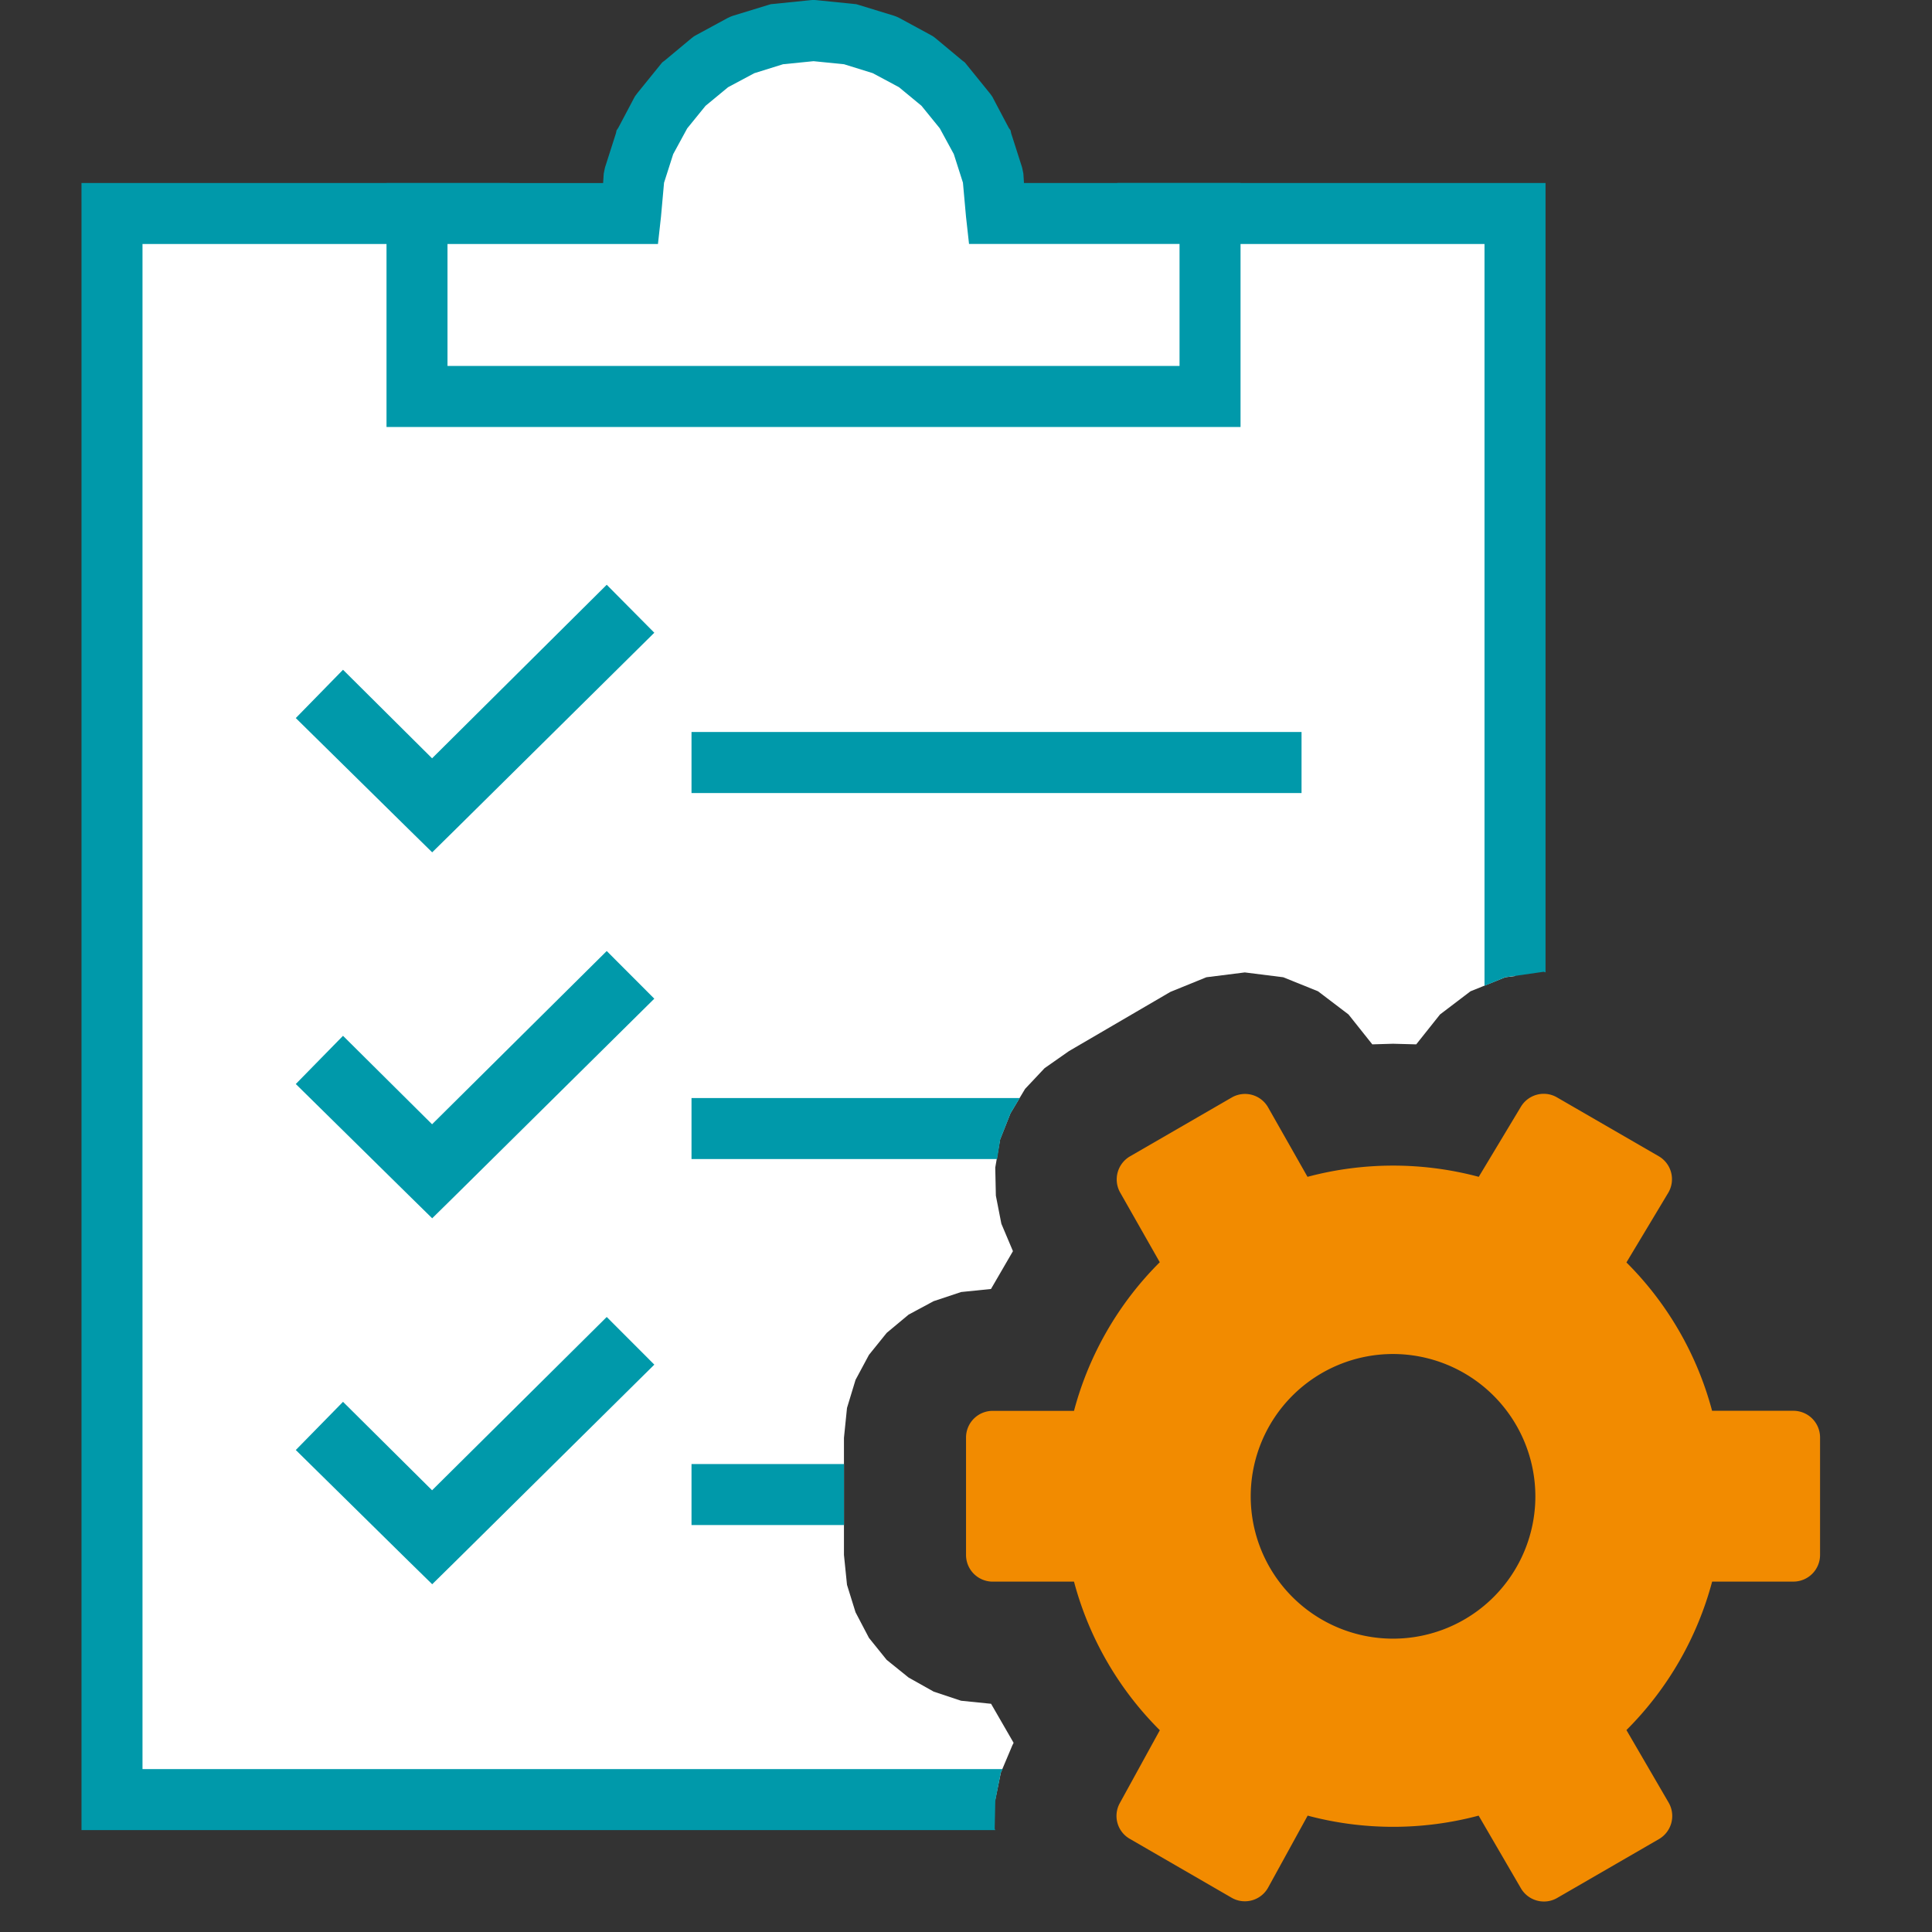
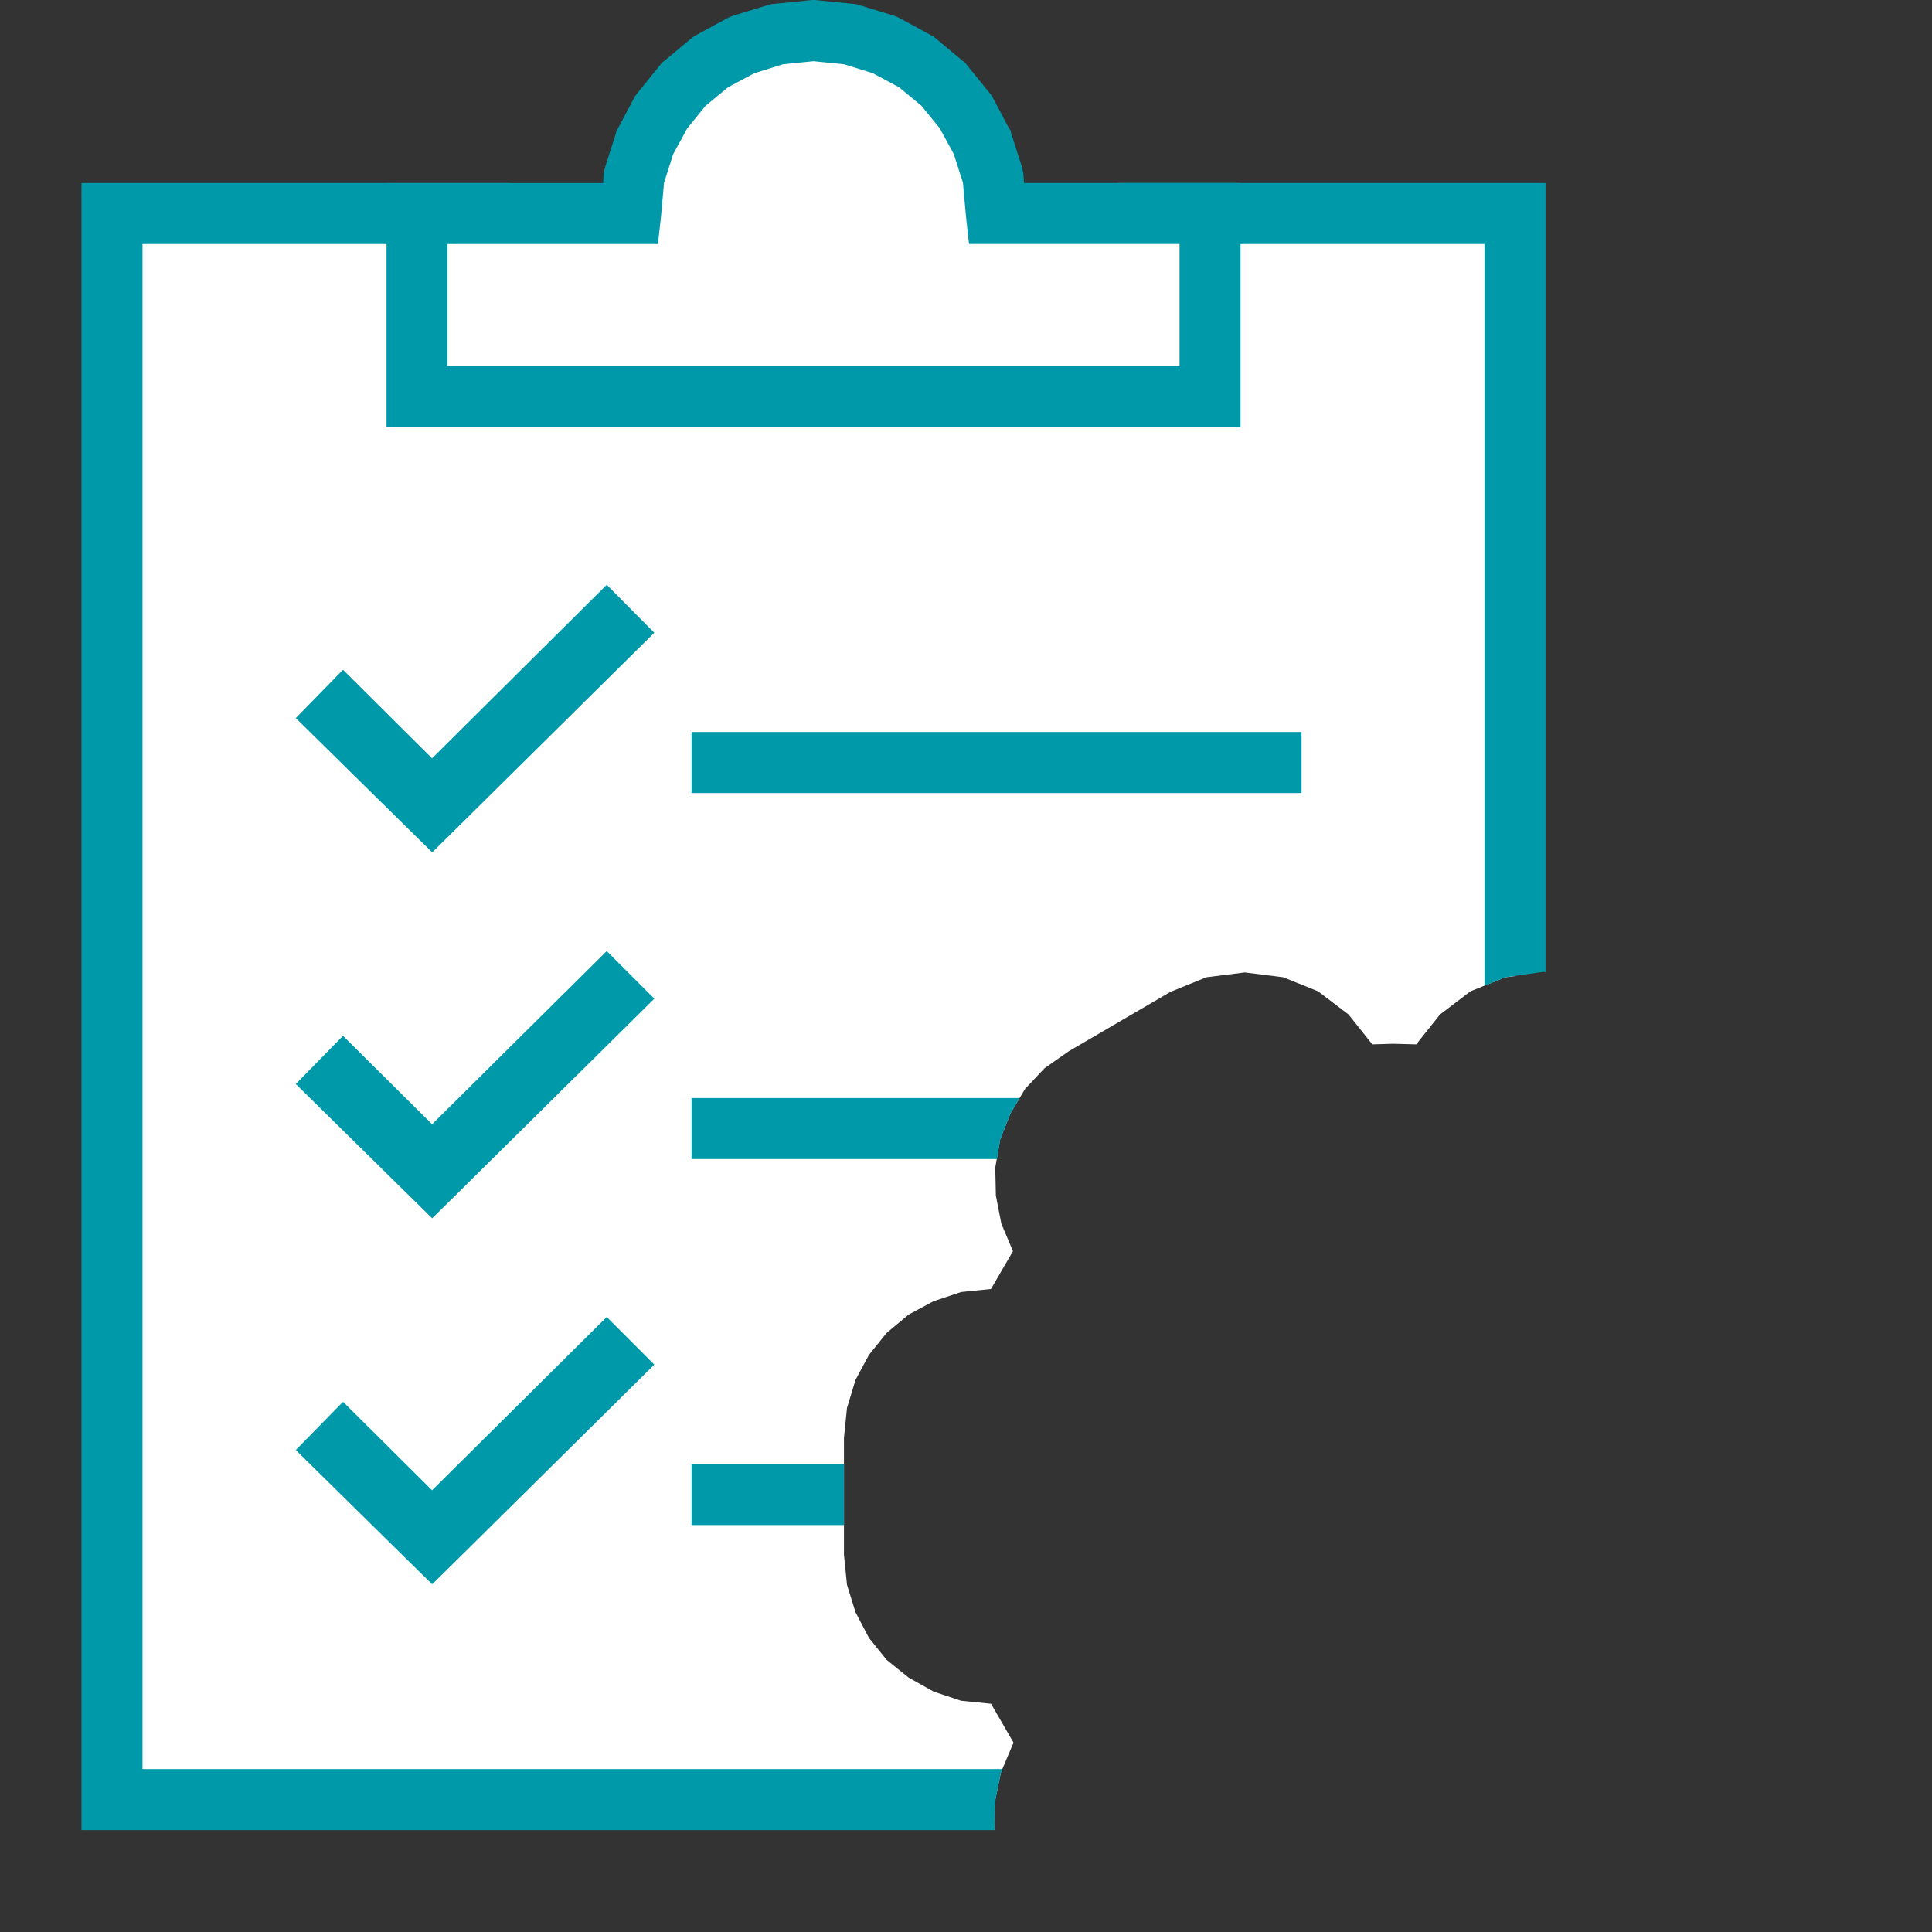
<svg xmlns="http://www.w3.org/2000/svg" width="120" height="120" viewBox="0 0 120 120">
  <rect x="0" y="0" width="120" height="120" fill="#333333" stroke="none" />
  <defs>
    <clipPath id="a">
      <rect width="120" height="120" fill="#fff" />
    </clipPath>
    <clipPath id="c">
      <rect width="120" height="120" />
    </clipPath>
  </defs>
  <g id="b" clip-path="url(#c)">
    <g clip-path="url(#a)">
      <g transform="translate(-6.305)">
        <path d="M13.261,111.774H68.125l.341-1.667.72-1.705.076-.152-1.4-2.425L66,105.636l-1.705-.568-1.553-.871-1.364-1.1-1.1-1.364-.834-1.591-.53-1.705-.189-1.857V89.306l.189-1.857.53-1.743.834-1.553,1.1-1.364,1.364-1.137,1.553-.834L66,80.25l1.857-.189,1.364-2.349-.72-1.705-.341-1.743-.038-1.743.3-1.743.644-1.629.909-1.516,1.212-1.288,1.516-1.061L79,61.608l2.235-.909,2.387-.3,2.387.3,2.16.871,1.894,1.44,1.478,1.857,1.288-.038,1.44.038,1.478-1.857,1.894-1.44L99.8,60.7l.606-.076V13.261H13.261Z" fill="#fff" />
        <path d="M11.367,13.261V113.669H68.125l-.038-.076.038-1.743.341-1.743.114-.227H15.156V15.156h22.81V11.367h-26.6ZM75.7,15.156h22.81V61.23L99.8,60.7l2.387-.341.114.038V11.367H75.7Z" fill="#09a" />
        <path d="M54.561,2.125l-2.16.662L50.469,3.834,48.8,5.225,47.4,6.907,46.377,8.836l-.682,2.133-.227,2.292H32.206V24.628H81.463V13.261H68.2l-.227-2.292-.682-2.133L66.269,6.907l-1.4-1.682L63.2,3.834,61.267,2.788l-2.16-.662-2.273-.231Z" fill="#fff" />
        <path d="M56.645.01,54.372.241,54.182.26l-.189.056-2.16.662-.152.056-.189.089L49.56,2.171l-.152.087-.152.116L47.589,3.762l-.152.114-.114.14L45.96,5.7l-.114.144L45.733,6,44.71,7.934,44.6,8.1l-.038.178-.682,2.133-.038.182-.038.189-.038.587H30.312V26.523H83.357V11.367H69.906l-.038-.587-.038-.189-.038-.182-.682-2.133L69.073,8.1l-.114-.163L67.936,6l-.114-.159L67.709,5.7,66.345,4.016l-.114-.14-.152-.114L64.412,2.374l-.152-.116-.152-.087L62.177,1.123l-.189-.089L61.836.978,59.676.316,59.487.26,59.3.241,57.024.01,56.91,0h-.152Zm2.084,3.98,1.781.553,1.629.871,1.4,1.156,1.137,1.4.871,1.6.568,1.777.189,2.1.189,1.705H79.568v7.578H34.1V15.156H47.172l.189-1.705.189-2.1.568-1.777.871-1.6,1.137-1.4,1.4-1.156,1.629-.871L54.94,3.99,56.834,3.8Z" fill="#09a" />
        <path d="M49.256,49.256h37.89V45.467H49.256Zm0,22.734H68.239l.189-1.212.644-1.629.568-.947H49.256Zm0,22.734h9.472V90.935H49.256Z" fill="#09a" />
-         <path d="M26.144,65.852l7,6.9,12.322-12.2Z" fill="#fff" />
        <path d="M33.142,69.83,27.61,64.336,24.677,67.33l7.006,6.9,1.466,1.44,1.463-1.44,12.333-12.2L43.99,59.07Z" fill="#09a" />
        <path d="M26.144,88.586l7,6.9,12.322-12.2Z" fill="#fff" />
        <path d="M33.142,92.564,27.61,87.07l-2.933,2.993,7.006,6.9L33.15,98.4l1.463-1.44,12.333-12.2L43.99,81.8Z" fill="#09a" />
        <path d="M26.144,43.118l7,6.9L45.467,37.8Z" fill="#fff" />
        <path d="M33.142,47.1,27.61,41.6,24.677,44.6l7.006,6.9,1.466,1.44,1.463-1.44,12.333-12.2L43.99,36.321Z" fill="#09a" />
-         <path d="M102.2,118.106a1.654,1.654,0,0,1-1.436-.834l-2.618-4.5a20.626,20.626,0,0,1-10.62,0l-2.448,4.456a1.647,1.647,0,0,1-1.455.864,1.629,1.629,0,0,1-.826-.224l-6.316-3.653A1.64,1.64,0,0,1,75.855,112l2.489-4.532a20.444,20.444,0,0,1-5.331-9.23H67.959a1.656,1.656,0,0,1-1.652-1.652V89.283a1.656,1.656,0,0,1,1.652-1.652h5.054A20.445,20.445,0,0,1,78.34,78.4l-2.467-4.342a1.657,1.657,0,0,1,.618-2.235l6.316-3.653a1.648,1.648,0,0,1,2.27.625l2.44,4.3a20.63,20.63,0,0,1,10.636,0l2.611-4.342a1.656,1.656,0,0,1,1.425-.815,1.629,1.629,0,0,1,.826.224l6.316,3.653a1.65,1.65,0,0,1,.595,2.266l-2.6,4.331a20.427,20.427,0,0,1,5.32,9.215H117.7a1.656,1.656,0,0,1,1.652,1.652v7.305a1.656,1.656,0,0,1-1.652,1.652h-5.051a20.459,20.459,0,0,1-5.323,9.222l2.63,4.52a1.66,1.66,0,0,1-.61,2.251l-6.316,3.653A1.629,1.629,0,0,1,102.2,118.106ZM92.829,84.1a8.84,8.84,0,1,0,8.84,8.84A8.849,8.849,0,0,0,92.829,84.1Z" fill="#f28b00" />
      </g>
    </g>
  </g>
</svg>